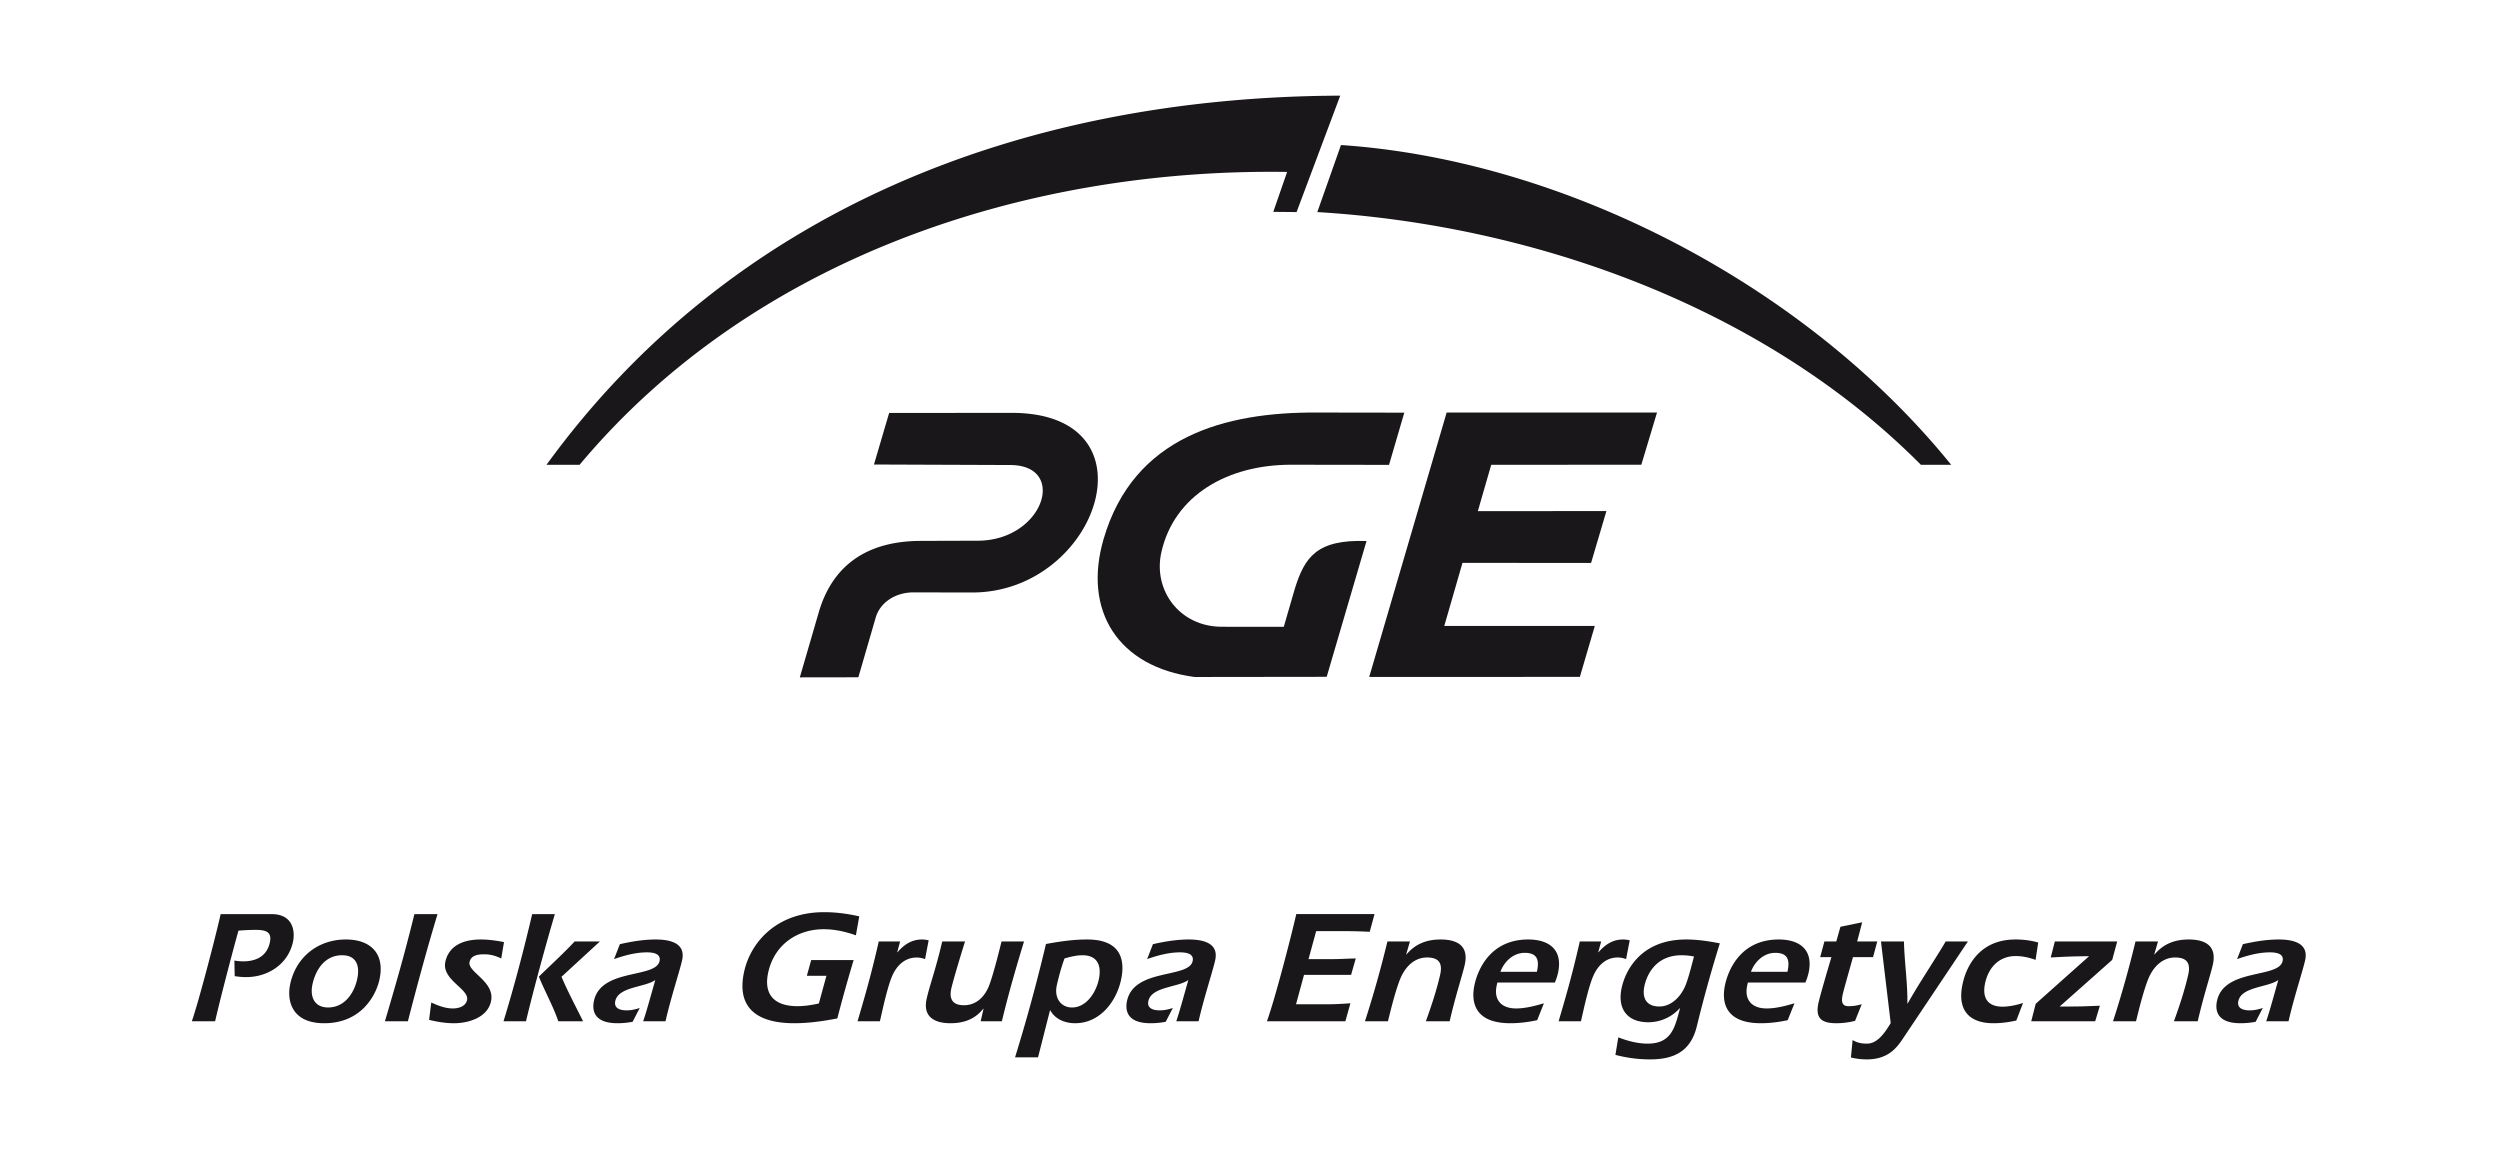
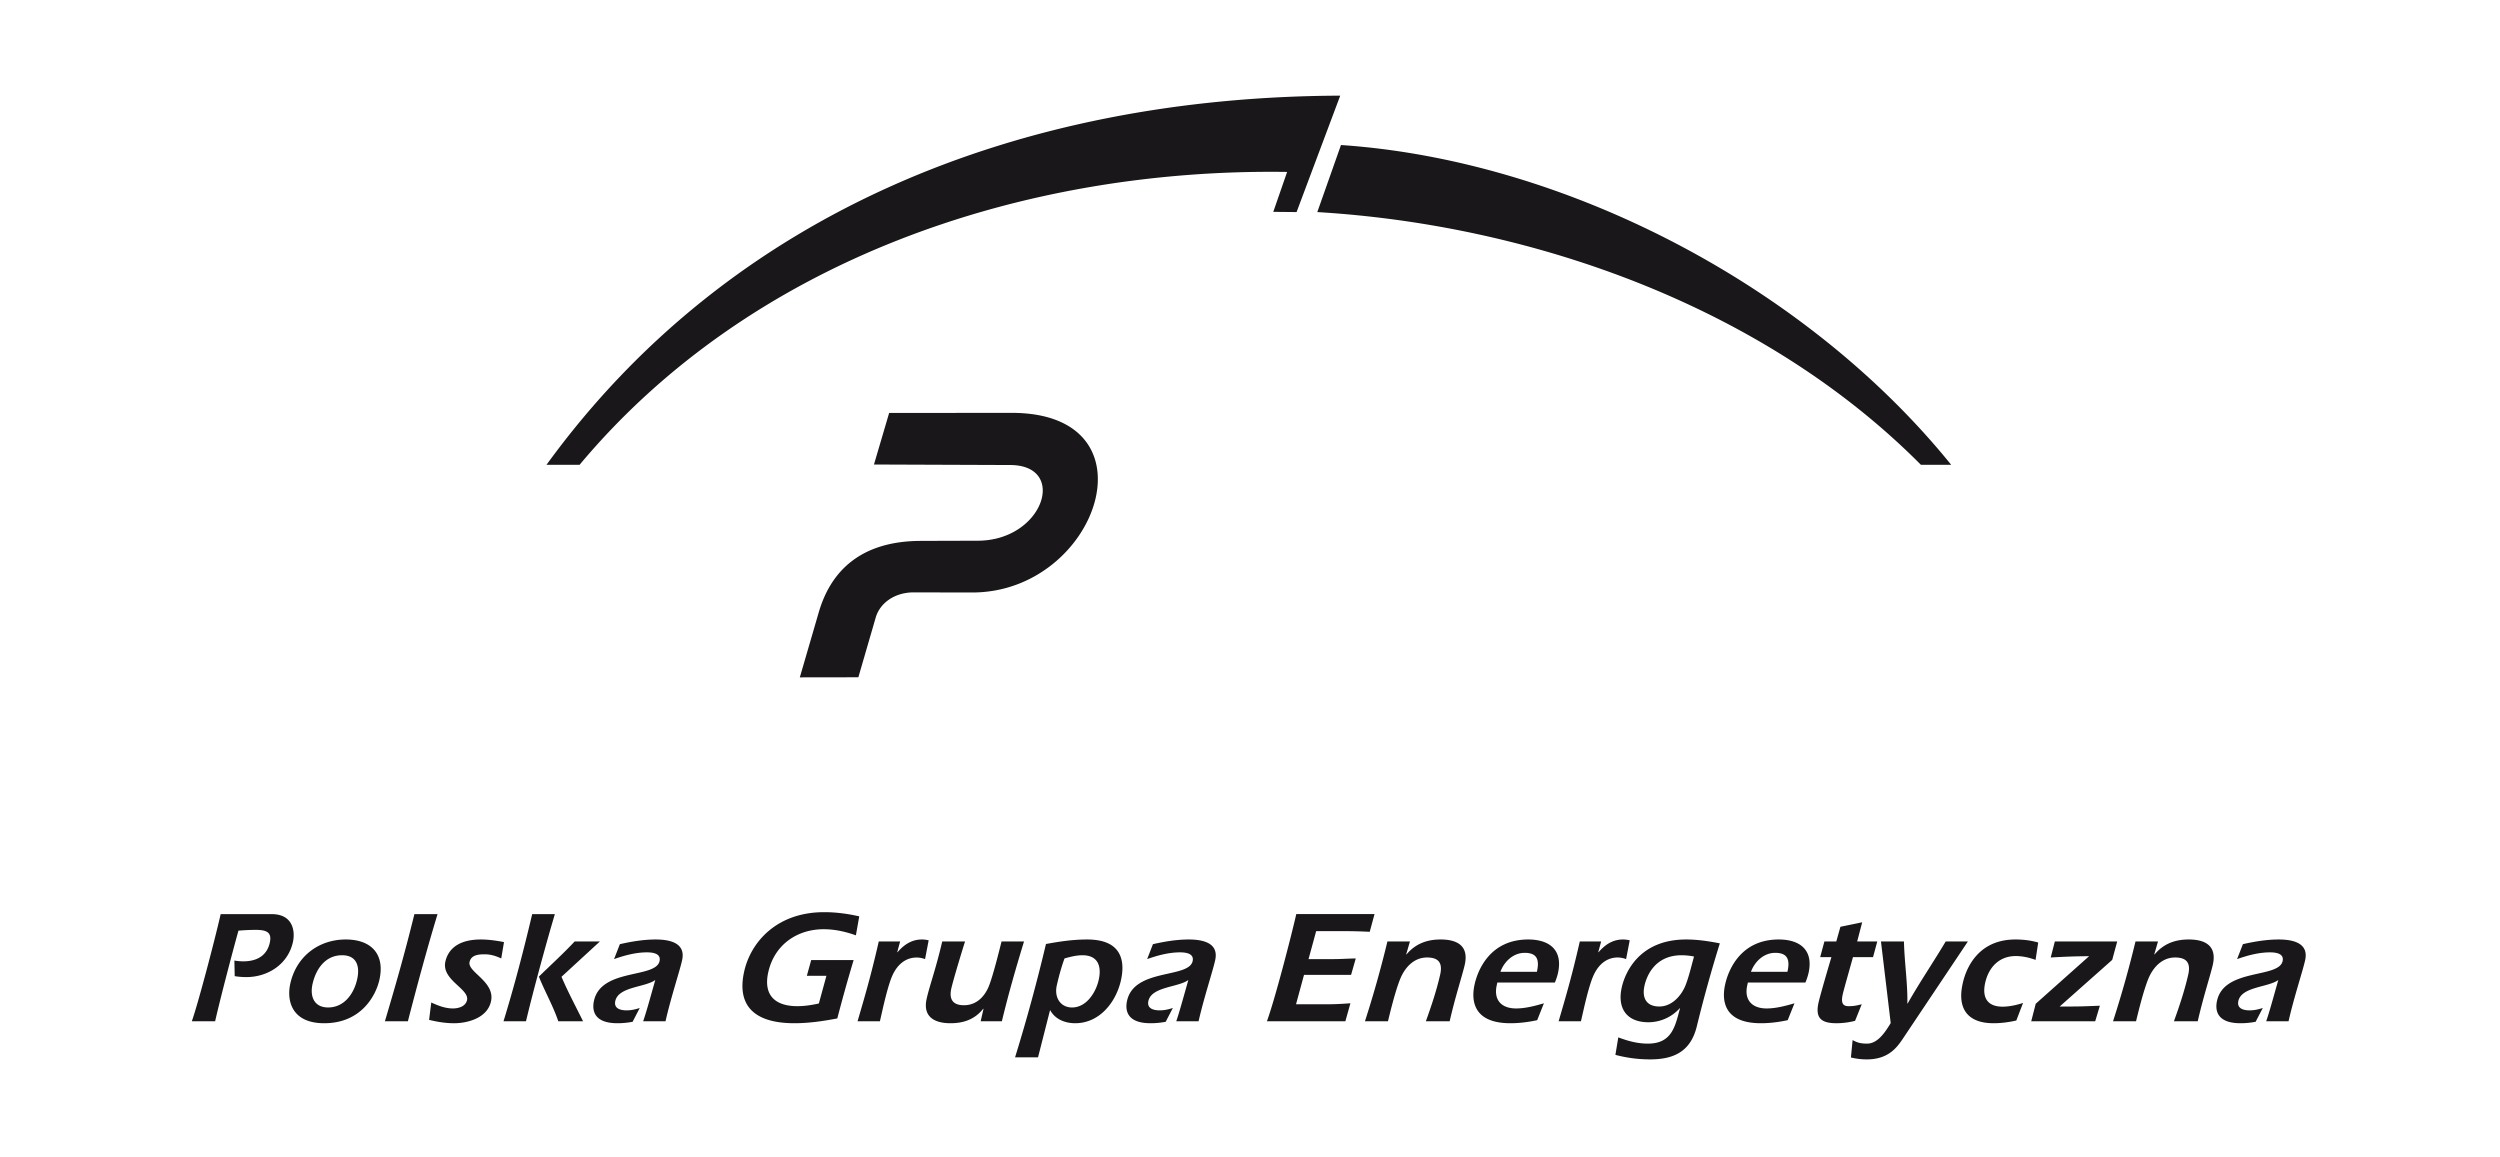
<svg xmlns="http://www.w3.org/2000/svg" width="518.686" height="240" viewBox="0 0 389.014 180" version="1.2">
  <path style="fill:#191719;fill-opacity:1;fill-rule:nonzero;stroke:none" d="M473.293 463.16c.355.055.695.094 1.062.094 1.778 0 2.868-.793 3.192-2.223.281-1.234-.32-1.562-1.676-1.562-.695 0-1.379.035-2.086.093-.36 1.239-2.074 7.672-2.808 10.899h-2.801c.777-2.219 2.734-9.66 3.469-12.887h6.128c2.551 0 2.86 2.027 2.555 3.383-.617 2.703-3.058 4.191-5.613 4.191a8.3 8.3 0 0 1-1.383-.117zM482.695 465.96c-.351 1.548.207 2.84 1.868 2.84 1.933 0 3.097-1.64 3.488-3.363.367-1.601-.051-2.917-1.809-2.917-2.012 0-3.137 1.644-3.547 3.44m8.032-.464c-.426 1.875-2.188 5.2-6.633 5.2-3.903 0-4.547-2.708-4.07-4.794.746-3.285 3.44-5.277 6.667-5.277 3.036 0 4.747 1.742 4.036 4.871M491.395 470.46c1.167-3.956 2.277-7.726 3.546-12.886h2.782c-1.301 4.29-2.457 8.598-3.567 12.887zM496.969 468.203c.804.367 1.656.715 2.601.715.602 0 1.516-.195 1.7-1.004.304-1.355-3.106-2.418-2.602-4.64.36-1.587 1.703-2.649 4.254-2.649.95 0 1.883.137 2.793.313l-.332 1.968c-.578-.27-1.219-.5-1.992-.5-.793 0-1.63.094-1.817.926-.277 1.219 3.117 2.36 2.574 4.754-.453 1.992-2.816 2.61-4.441 2.61-1.043 0-2.047-.173-3-.407zM512.629 465.11c.781 1.835 1.719 3.577 2.594 5.35h-2.977c-.637-1.87-1.61-3.554-2.336-5.37 1.442-1.41 2.93-2.762 4.305-4.23h3.035Zm-6.973 5.35c1.32-4.288 2.43-8.577 3.45-12.886h2.726c-.98 3.285-2.555 9.024-3.473 12.887zM521.18 470.523c-.606.114-1.2.172-1.82.172-3.11 0-3.016-1.855-2.82-2.726.89-3.903 7.405-2.645 7.878-4.735.21-.925-.8-1.062-1.516-1.062-1.297 0-2.648.348-3.953.812l.7-1.796c1.445-.329 2.89-.563 4.3-.563 1.7 0 3.656.406 3.18 2.512-.313 1.375-1.336 4.43-1.992 7.324h-2.688c.29-.848.547-1.719 1.457-4.965-1.207.89-4.414.793-4.804 2.512-.207.91.593 1.14 1.363 1.14.523 0 1.05-.113 1.574-.289zM547.758 463.102a187.13 187.13 0 0 0-1.961 7.015c-1.715.328-3.434.578-5.156.578-4.985 0-6.95-2.242-6.036-6.261.782-3.442 3.852-7.094 9.614-7.094 1.449 0 2.855.195 4.215.504l-.403 2.281c-1.199-.426-2.5-.734-3.875-.734-3.168 0-5.902 1.836-6.656 5.14-.637 2.801.824 4.114 3.492 4.114.852 0 1.73-.133 2.586-.325l.91-3.328h-2.355l.523-1.89zM553 462.152h.04c.812-.945 1.737-1.527 2.933-1.527.293 0 .554.04.808.098l-.433 2.261a2.828 2.828 0 0 0-1-.191c-1.39 0-2.39.906-2.97 2.258-.448 1.043-.933 3.094-1.187 4.215l-.273 1.195h-2.687c.792-2.723 1.574-5.313 2.55-9.602h2.57zM563.379 468.957h-.043c-1.031 1.313-2.422 1.738-3.93 1.738-1.953 0-3.355-.793-2.863-2.957.363-1.605 1.098-3.554 1.871-6.879h2.746c-.262.793-1.406 4.559-1.652 5.645-.297 1.312.18 2.027 1.511 2.027 1.43 0 2.434-.93 2.989-2.261.52-1.278 1.297-4.446 1.539-5.41h2.703c-.98 3.206-1.898 6.394-2.664 9.6h-2.55zM573.117 462.906c-.351.969-.64 1.973-.926 3.227-.34 1.508.477 2.668 1.829 2.668 1.742 0 2.87-1.817 3.207-3.305.386-1.7-.118-2.976-1.954-2.976-.695 0-1.43.175-2.156.386m-3.183 11.887h-2.762a209.148 209.148 0 0 0 3.715-13.625c1.59-.29 3.195-.543 4.953-.543 4.523 0 4.488 3.035 4.058 4.93-.597 2.629-2.578 5.14-5.496 5.14-1.293 0-2.433-.523-2.992-1.547h-.039zM585.285 470.523c-.61.114-1.2.172-1.82.172-3.11 0-3.02-1.855-2.82-2.726.886-3.903 7.406-2.645 7.878-4.735.211-.925-.8-1.062-1.515-1.062-1.297 0-2.653.348-3.953.812l.695-1.796c1.45-.329 2.89-.563 4.305-.563 1.699 0 3.656.406 3.175 2.512-.308 1.375-1.332 4.43-1.992 7.324h-2.683c.289-.848.543-1.719 1.453-4.965-1.207.89-4.41.793-4.801 2.512-.207.91.59 1.14 1.363 1.14.524 0 1.051-.113 1.575-.289zM610.398 457.57l-.578 2.13a61.307 61.307 0 0 0-3.289-.079h-3.152l-.918 3.363h3.094c.734 0 1.52-.058 2.586-.078l-.563 1.973h-5.66l-.961 3.535h3.79c.503 0 1.081 0 2.75-.117l-.606 2.164h-9.434c.965-2.629 2.938-10.281 3.531-12.89zM614.203 462.422h.04c1.112-1.332 2.534-1.797 4.1-1.797 2.048 0 3.415.793 2.9 3.055-.266 1.175-1.153 3.882-1.81 6.78h-2.863c.672-1.855 1.297-3.745 1.72-5.605.316-1.39-.169-2.066-1.579-2.066-1.527 0-2.613 1.121-3.2 2.512-.64 1.547-1.284 4.293-1.5 5.16h-2.765a131.85 131.85 0 0 0 2.703-9.602h2.707zM629.922 464.512c.34-1.489 0-2.282-1.469-2.282-1.351 0-2.457 1.024-2.918 2.282zm-4.758 1.293-.066.308c-.41 1.797.578 2.805 2.316 2.805 1.106 0 2.234-.293 3.352-.621l-.809 2.031c-1.078.23-2.152.367-3.215.367-4.965 0-4.61-3.363-4.304-4.695.398-1.762 1.894-5.375 6.437-5.375 2.61 0 4.203 1.313 3.578 4.059-.09.406-.242.812-.367 1.12zM637.3 462.152h.04c.816-.945 1.738-1.527 2.937-1.527.29 0 .551.04.809.098l-.438 2.261a2.813 2.813 0 0 0-1-.195c-1.39 0-2.386.91-2.964 2.262-.453 1.043-.938 3.094-1.192 4.215l-.273 1.195h-2.684c.793-2.723 1.574-5.313 2.547-9.602h2.57zM647.324 462.52c-3.285 0-4.226 2.609-4.457 3.632-.344 1.508.219 2.532 1.781 2.532 1.47 0 2.622-1.235 3.157-2.57.422-1.102.68-2.243 1.011-3.442a7.863 7.863 0 0 0-1.492-.152m-7.613 9.875c1.121.425 2.281.753 3.555.753 2.918 0 3.285-2.105 3.867-4.25h-.04a5.079 5.079 0 0 1-3.761 1.68c-2.594 0-3.781-1.66-3.2-4.21.384-1.704 2.055-5.743 7.739-5.743 1.39 0 2.734.21 4.05.465a165.754 165.754 0 0 0-2.777 10.012c-.753 3.05-2.828 3.941-5.613 3.941-1.449 0-2.836-.191-4.168-.543zM660.05 464.512c.34-1.489-.003-2.282-1.472-2.282-1.351 0-2.453 1.024-2.914 2.282zm-4.757 1.293-.07.308c-.407 1.797.582 2.805 2.32 2.805 1.102 0 2.23-.293 3.352-.621l-.813 2.031c-1.078.23-2.148.367-3.215.367-4.965 0-4.605-3.363-4.3-4.695.394-1.762 1.894-5.375 6.433-5.375 2.613 0 4.207 1.313 3.582 4.059a7.244 7.244 0 0 1-.371 1.12zM667.93 462.75c-.227.832-1.063 3.75-1.22 4.426-.183.812-.175 1.469.673 1.469.773 0 1.11-.114 1.601-.23l-.8 1.991a9.083 9.083 0 0 1-2.23.29c-1.821 0-2.59-.602-2.161-2.497.223-.984 1.41-5.023 1.547-5.449h-1.352l.508-1.89h1.43l.496-1.762 2.617-.54-.601 2.301h2.417l-.511 1.891zM671.297 460.86h2.765c.06 2.546.45 4.984.41 7.456h.04c1.426-2.53 3.07-4.93 4.574-7.457h2.668l-7.848 11.73c-.726 1.083-1.77 2.454-4.304 2.454a7.91 7.91 0 0 1-1.918-.23l.203-2.09c.484.254.847.425 1.738.425 1.277 0 2.164-1.351 2.844-2.472zM687.574 470.367c-.918.211-1.836.328-2.742.328-3.074 0-4.402-1.718-3.703-4.793.172-.754 1.2-5.277 6.34-5.277.965 0 1.886.117 2.738.367l-.32 2.086c-.75-.27-1.54-.46-2.387-.46-1.973 0-3.242 1.331-3.668 3.206-.402 1.778.254 2.88 2.09 2.88.812 0 1.668-.192 2.46-.446zM699.707 460.86l-.602 2.218-6.316 5.606h1.469c1.293 0 2.347-.059 3.363-.094l-.562 1.871h-7.692l.54-2.105 6.417-5.72c-1.699 0-3.32.079-4.613.153l.496-1.93zM704.16 462.422h.04c1.116-1.332 2.534-1.797 4.1-1.797 2.052 0 3.415.793 2.9 3.055-.266 1.175-1.153 3.882-1.81 6.78h-2.863c.672-1.855 1.297-3.745 1.72-5.605.316-1.39-.169-2.066-1.579-2.066-1.527 0-2.61 1.121-3.2 2.512-.64 1.547-1.284 4.293-1.5 5.16h-2.765a129.907 129.907 0 0 0 2.703-9.602h2.707zM716.352 470.52c-.606.117-1.2.175-1.817.175-3.113 0-3.02-1.855-2.82-2.726.887-3.903 7.402-2.649 7.879-4.735.21-.93-.805-1.062-1.516-1.062-1.297 0-2.652.348-3.957.812l.7-1.797c1.445-.328 2.89-.562 4.3-.562 1.703 0 3.656.406 3.18 2.512-.313 1.375-1.336 4.425-1.992 7.324h-2.688c.293-.848.547-1.719 1.457-4.965-1.207.89-4.41.793-4.8 2.512-.208.91.59 1.14 1.363 1.14.523 0 1.05-.117 1.574-.289zM676.102 403.543c-19.075-19.191-46.954-28.856-72.586-30.39l2.847-8.063c26.953 1.824 55.938 16.883 73.38 38.453zM606.273 359.152l-5.25 14-2.8-.027 1.664-4.8c-31.922-.473-64.512 10.62-85.082 35.218h-3.98c22.218-30.586 57.112-44.25 95.448-44.39M562.543 412.672c8.039.094 11.039-9.102 4.031-9.102l-16.37-.062 1.827-6.2 14.719-.011c17.754-.008 10.414 21.586-4.707 21.601-.242.004-6.828-.015-7.098-.015-2.242.015-4.015 1.262-4.53 3.027l-2.087 7.184-7.039.011 2.277-7.824c1.485-5.093 5.164-8.5 12.055-8.586.258-.004 6.668-.023 6.922-.023" transform="translate(-575.97 -449.859) scale(1.294)" />
-   <path style="fill:#191719;fill-opacity:1;fill-rule:nonzero;stroke:none" d="m600.371 403.535 11.77.016 1.836-6.278-10.551-.015c-10.95-.055-21.992 2.832-25.606 15.203-2.53 8.668 1.774 15.394 10.946 16.598l15.879-.02 4.789-16.328c-6.051-.219-7.45 2.012-8.618 5.723l-1.332 4.593-7.46-.008c-5.09-.008-8.286-4.414-7.258-8.968 1.543-6.84 7.96-10.524 15.605-10.516M619.07 397.258h25.297l-1.887 6.277-18.05.008-1.61 5.574 15.461-.011-1.843 6.238-15.465-.008-2.188 7.582h18.102l-1.797 6.129-25.332.004zm0 0" transform="translate(-575.97 -449.859) scale(1.294)" />
</svg>